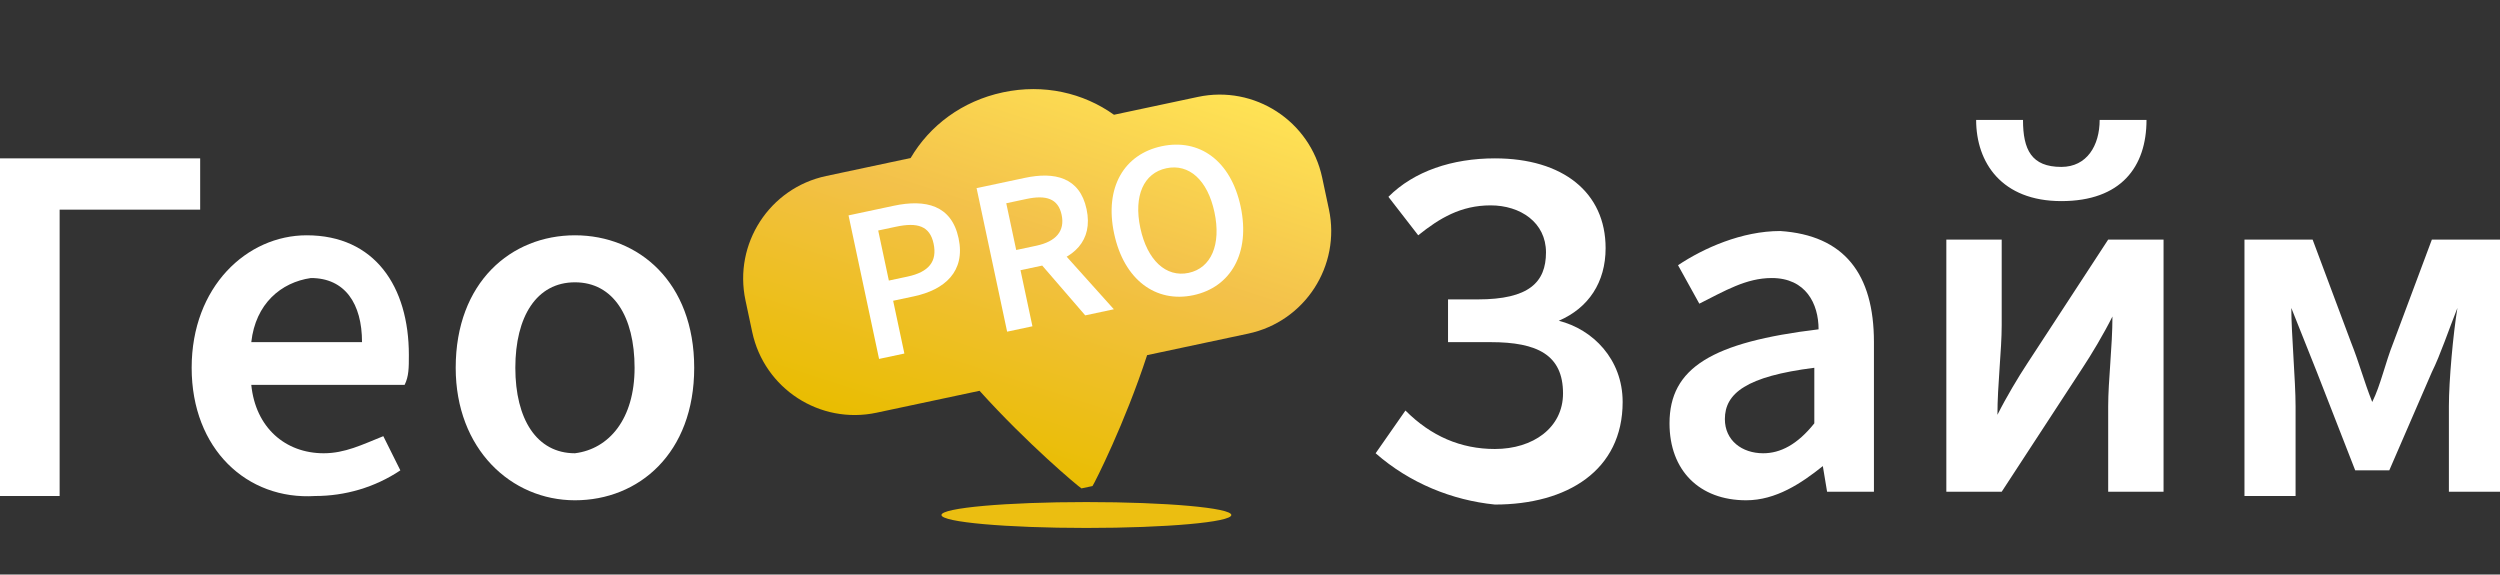
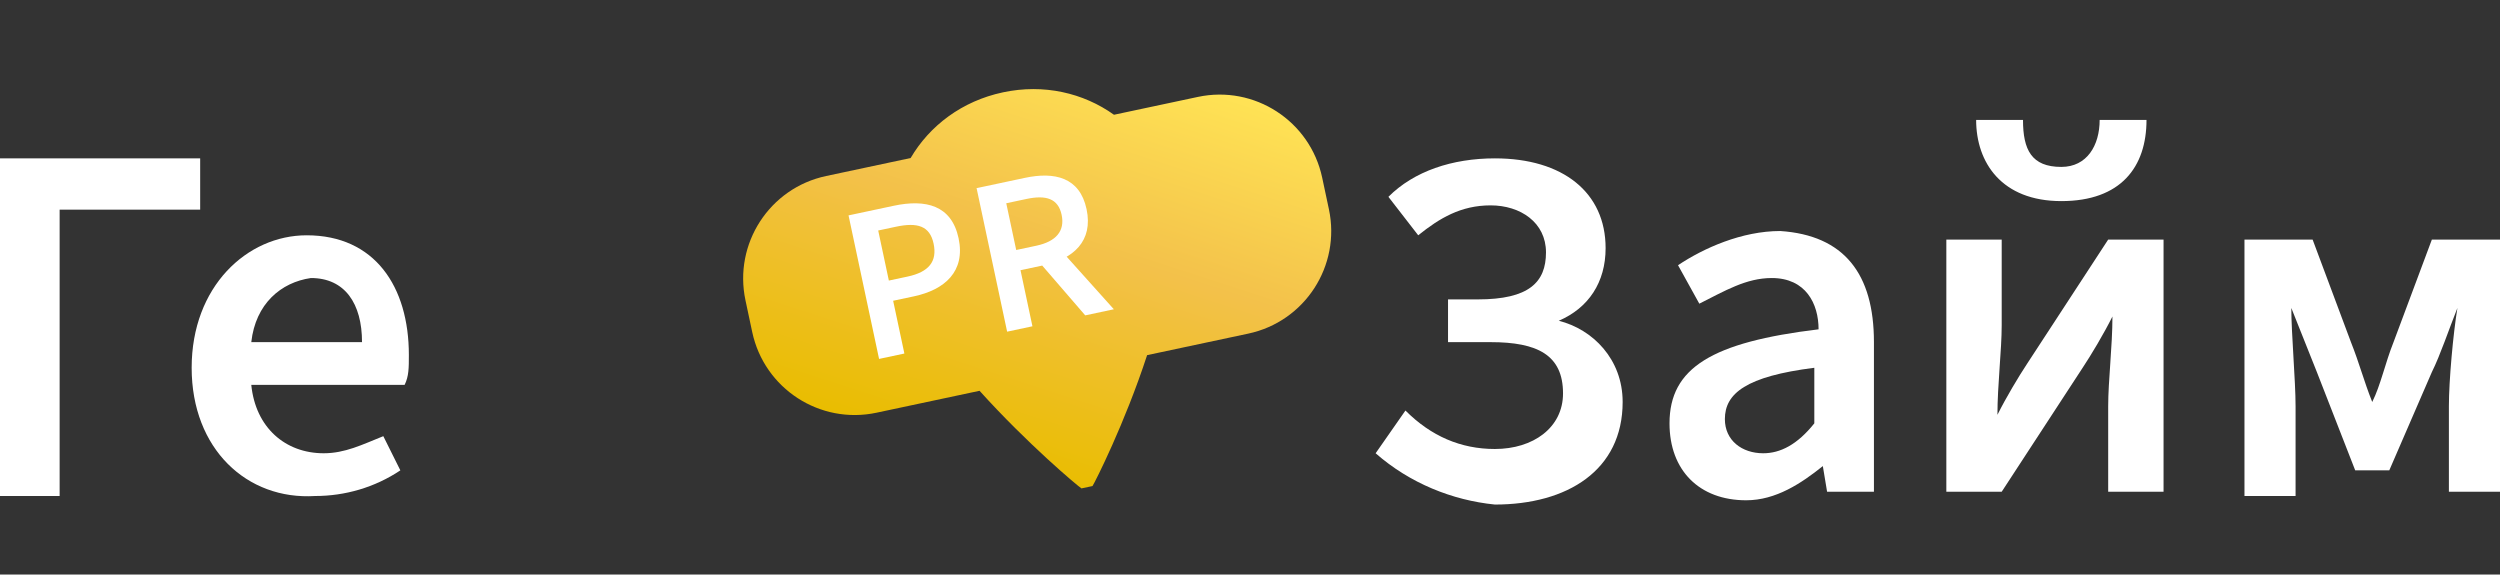
<svg xmlns="http://www.w3.org/2000/svg" width="483" height="111" viewBox="0 0 483 111" fill="none">
  <rect x="0" y="0" width="483" height="111" fill="#333333" stroke="none" />
  <path d="M0 30.596H38.673V40.504H11.52V95.828H0V30.596Z" fill="white" />
  <path d="M37.029 71.056C37.029 55.368 47.726 45.459 59.245 45.459C72.41 45.459 78.993 55.368 78.993 68.579C78.993 71.056 78.993 72.708 78.17 74.359H48.548C49.371 82.616 55.131 87.57 62.536 87.57C66.65 87.57 69.942 85.919 74.056 84.268L77.347 90.874C72.41 94.177 66.65 95.828 60.891 95.828C47.726 96.654 37.029 86.745 37.029 71.056ZM69.942 66.102C69.942 58.67 66.65 53.716 60.068 53.716C54.308 54.542 49.371 58.67 48.548 66.102H69.942Z" fill="white" />
-   <path d="M88.042 71.056C88.042 54.542 98.739 45.459 111.081 45.459C123.424 45.459 134.12 54.542 134.12 71.056C134.12 87.57 123.424 96.654 111.081 96.654C98.739 96.654 88.042 86.745 88.042 71.056ZM122.601 71.056C122.601 61.147 118.486 54.542 111.081 54.542C103.676 54.542 99.562 61.147 99.562 71.056C99.562 80.965 103.676 87.57 111.081 87.57C117.664 86.745 122.601 80.965 122.601 71.056Z" fill="white" />
  <path d="M265.772 87.57L271.532 79.313C276.469 84.267 282.228 86.745 288.811 86.745C296.216 86.745 301.976 82.616 301.976 76.01C301.976 68.579 297.039 66.102 287.988 66.102H279.76V57.844H285.52C295.394 57.844 298.685 54.541 298.685 48.762C298.685 42.981 293.748 39.678 287.988 39.678C282.228 39.678 278.114 42.156 274 45.459L268.24 38.027C273.177 33.073 280.583 30.596 288.811 30.596C301.976 30.596 310.204 37.201 310.204 47.936C310.204 54.541 306.913 59.496 301.154 61.973C307.736 63.624 313.496 69.405 313.496 77.662C313.496 90.874 302.799 97.479 288.811 97.479C280.583 96.653 272.355 93.351 265.772 87.57Z" fill="white" />
  <path d="M322.55 81.791C322.55 71.056 330.778 66.102 351.349 63.625C351.349 58.671 348.88 53.716 342.298 53.716C337.361 53.716 333.246 56.193 328.309 58.671L324.195 51.239C329.132 47.936 336.538 44.633 343.943 44.633C356.285 45.459 362.045 52.891 362.045 66.102V95.002H352.994L352.171 90.048C348.057 93.351 343.12 96.654 337.361 96.654C328.309 96.654 322.55 90.874 322.55 81.791ZM350.526 81.791V71.056C337.361 72.708 333.246 76.011 333.246 80.965C333.246 85.094 336.538 87.571 340.652 87.571C343.943 87.571 347.235 85.919 350.526 81.791Z" fill="white" />
  <path d="M376.032 46.285H386.728V62.799C386.728 67.754 385.906 74.36 385.906 80.14C387.554 76.837 390.021 72.708 391.665 70.231L407.302 46.285H417.998V95.003H407.302V78.488C407.302 73.534 408.124 66.928 408.124 61.148C406.479 64.451 404.009 68.58 402.365 71.057L386.728 95.003H376.032V46.285ZM381.791 23.165H390.843C390.843 28.945 392.491 32.248 398.25 32.248C403.187 32.248 405.654 28.119 405.654 23.165H414.705C414.705 32.248 409.768 38.853 398.25 38.853C386.728 38.853 381.791 31.422 381.791 23.165Z" fill="white" />
  <path d="M433.631 46.285H446.797L454.204 66.103C455.849 70.231 456.671 73.534 458.315 77.663C459.964 74.36 460.786 70.231 462.43 66.103L469.837 46.285H483V95.003H473.126V78.489C473.126 73.534 473.952 64.451 474.774 59.497C473.126 63.626 471.482 68.58 469.837 71.882L461.608 90.874H455.027L447.619 71.882C445.975 67.754 444.331 63.626 442.683 59.497C442.683 64.451 443.505 73.534 443.505 78.489V95.829H433.631V46.285Z" fill="white" />
  <path d="M193.799 17.834C201.646 16.165 209.304 17.943 215.221 22.172L231.438 18.722C242.368 16.396 253.118 23.379 255.445 34.318L256.747 40.435C259.074 51.374 252.099 62.128 241.168 64.454L221.622 68.613C217.311 81.813 211.531 93.205 211.072 93.905L208.943 94.358C208.221 93.916 198.474 85.731 189.25 75.501L169.334 79.738C158.403 82.064 147.654 75.081 145.327 64.142L144.025 58.025C141.698 47.086 148.673 36.332 159.604 34.006L175.934 30.531C179.616 24.254 185.895 19.516 193.751 17.845L193.799 17.834Z" fill="url(#paint0_linear_641_290)" />
  <path d="M163.936 41.612L172.668 39.754C178.839 38.441 183.838 39.631 185.201 46.039C186.565 52.447 182.511 55.989 176.574 57.252L172.557 58.107L174.726 68.302L169.836 69.342L163.924 41.554L163.936 41.612ZM175.336 53.436C179.469 52.556 181.101 50.504 180.37 47.067C179.638 43.63 177.237 42.923 173.104 43.802L169.669 44.533L171.727 54.204L175.336 53.436Z" fill="white" />
  <path d="M188.618 36.361L197.991 34.366C203.754 33.14 208.612 34.238 209.926 40.413C211.239 46.588 207.348 50.035 201.585 51.261L197.161 52.202L199.467 63.038L194.577 64.078L188.664 36.29L188.618 36.361ZM200.231 47.469C204.015 46.664 205.776 44.645 205.106 41.499C204.437 38.353 202.093 37.634 198.31 38.439L194.409 39.269L196.331 48.299L200.231 47.469ZM200.381 50.177L203.312 46.509L215.196 59.752L209.666 60.929L200.381 50.177Z" fill="white" />
-   <path d="M215.249 45.126C213.34 36.155 217.218 29.788 224.437 28.252C231.655 26.716 237.789 30.953 239.698 39.924C241.607 48.896 237.778 55.495 230.56 57.031C223.341 58.567 217.158 54.098 215.249 45.126ZM234.634 41.002C233.307 34.768 229.707 31.576 225.341 32.505C220.975 33.434 218.987 37.815 220.313 44.049C221.64 50.282 225.277 53.649 229.643 52.72C234.008 51.791 235.96 47.235 234.634 41.002Z" fill="white" />
-   <ellipse cx="209.892" cy="99.499" rx="28" ry="2.5" fill="#EBBE11" />
  <defs>
    <linearGradient id="paint0_linear_641_290" x1="187.629" y1="88.511" x2="213.181" y2="9.907" gradientUnits="userSpaceOnUse">
      <stop stop-color="#E9BD00" />
      <stop offset="0.55" stop-color="#F3C14A" />
      <stop offset="1" stop-color="#FFE355" />
    </linearGradient>
  </defs>
</svg>